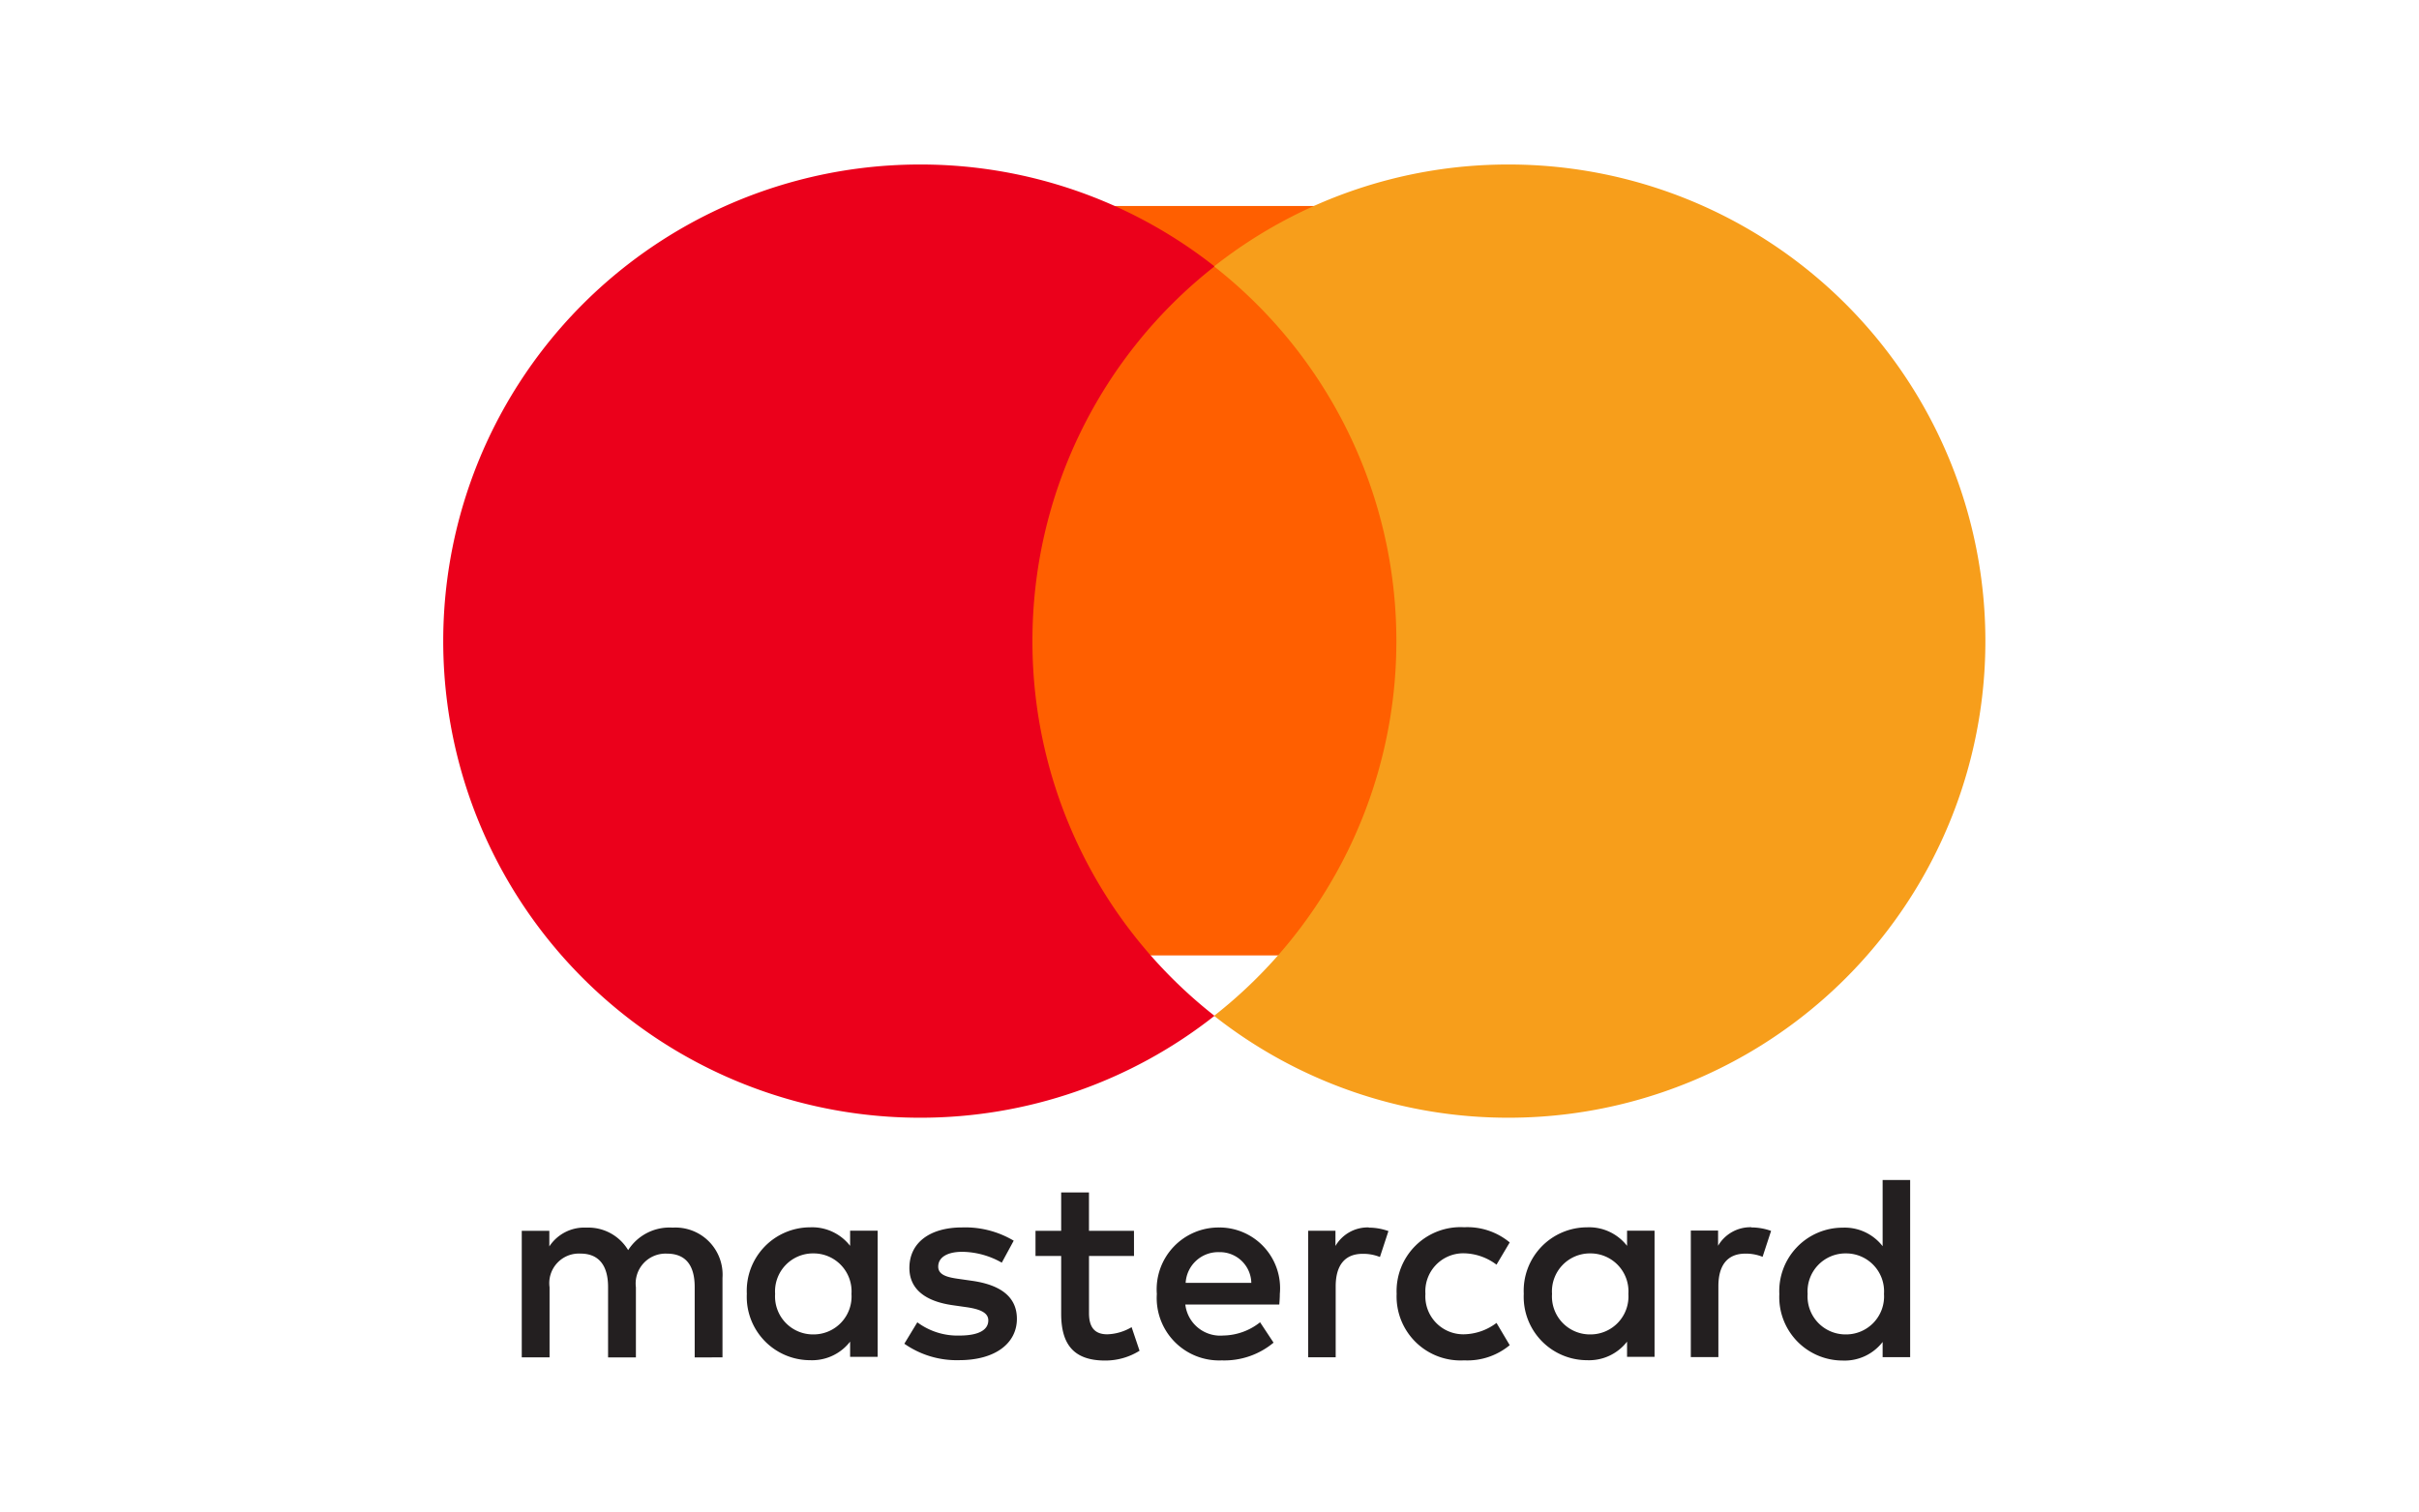
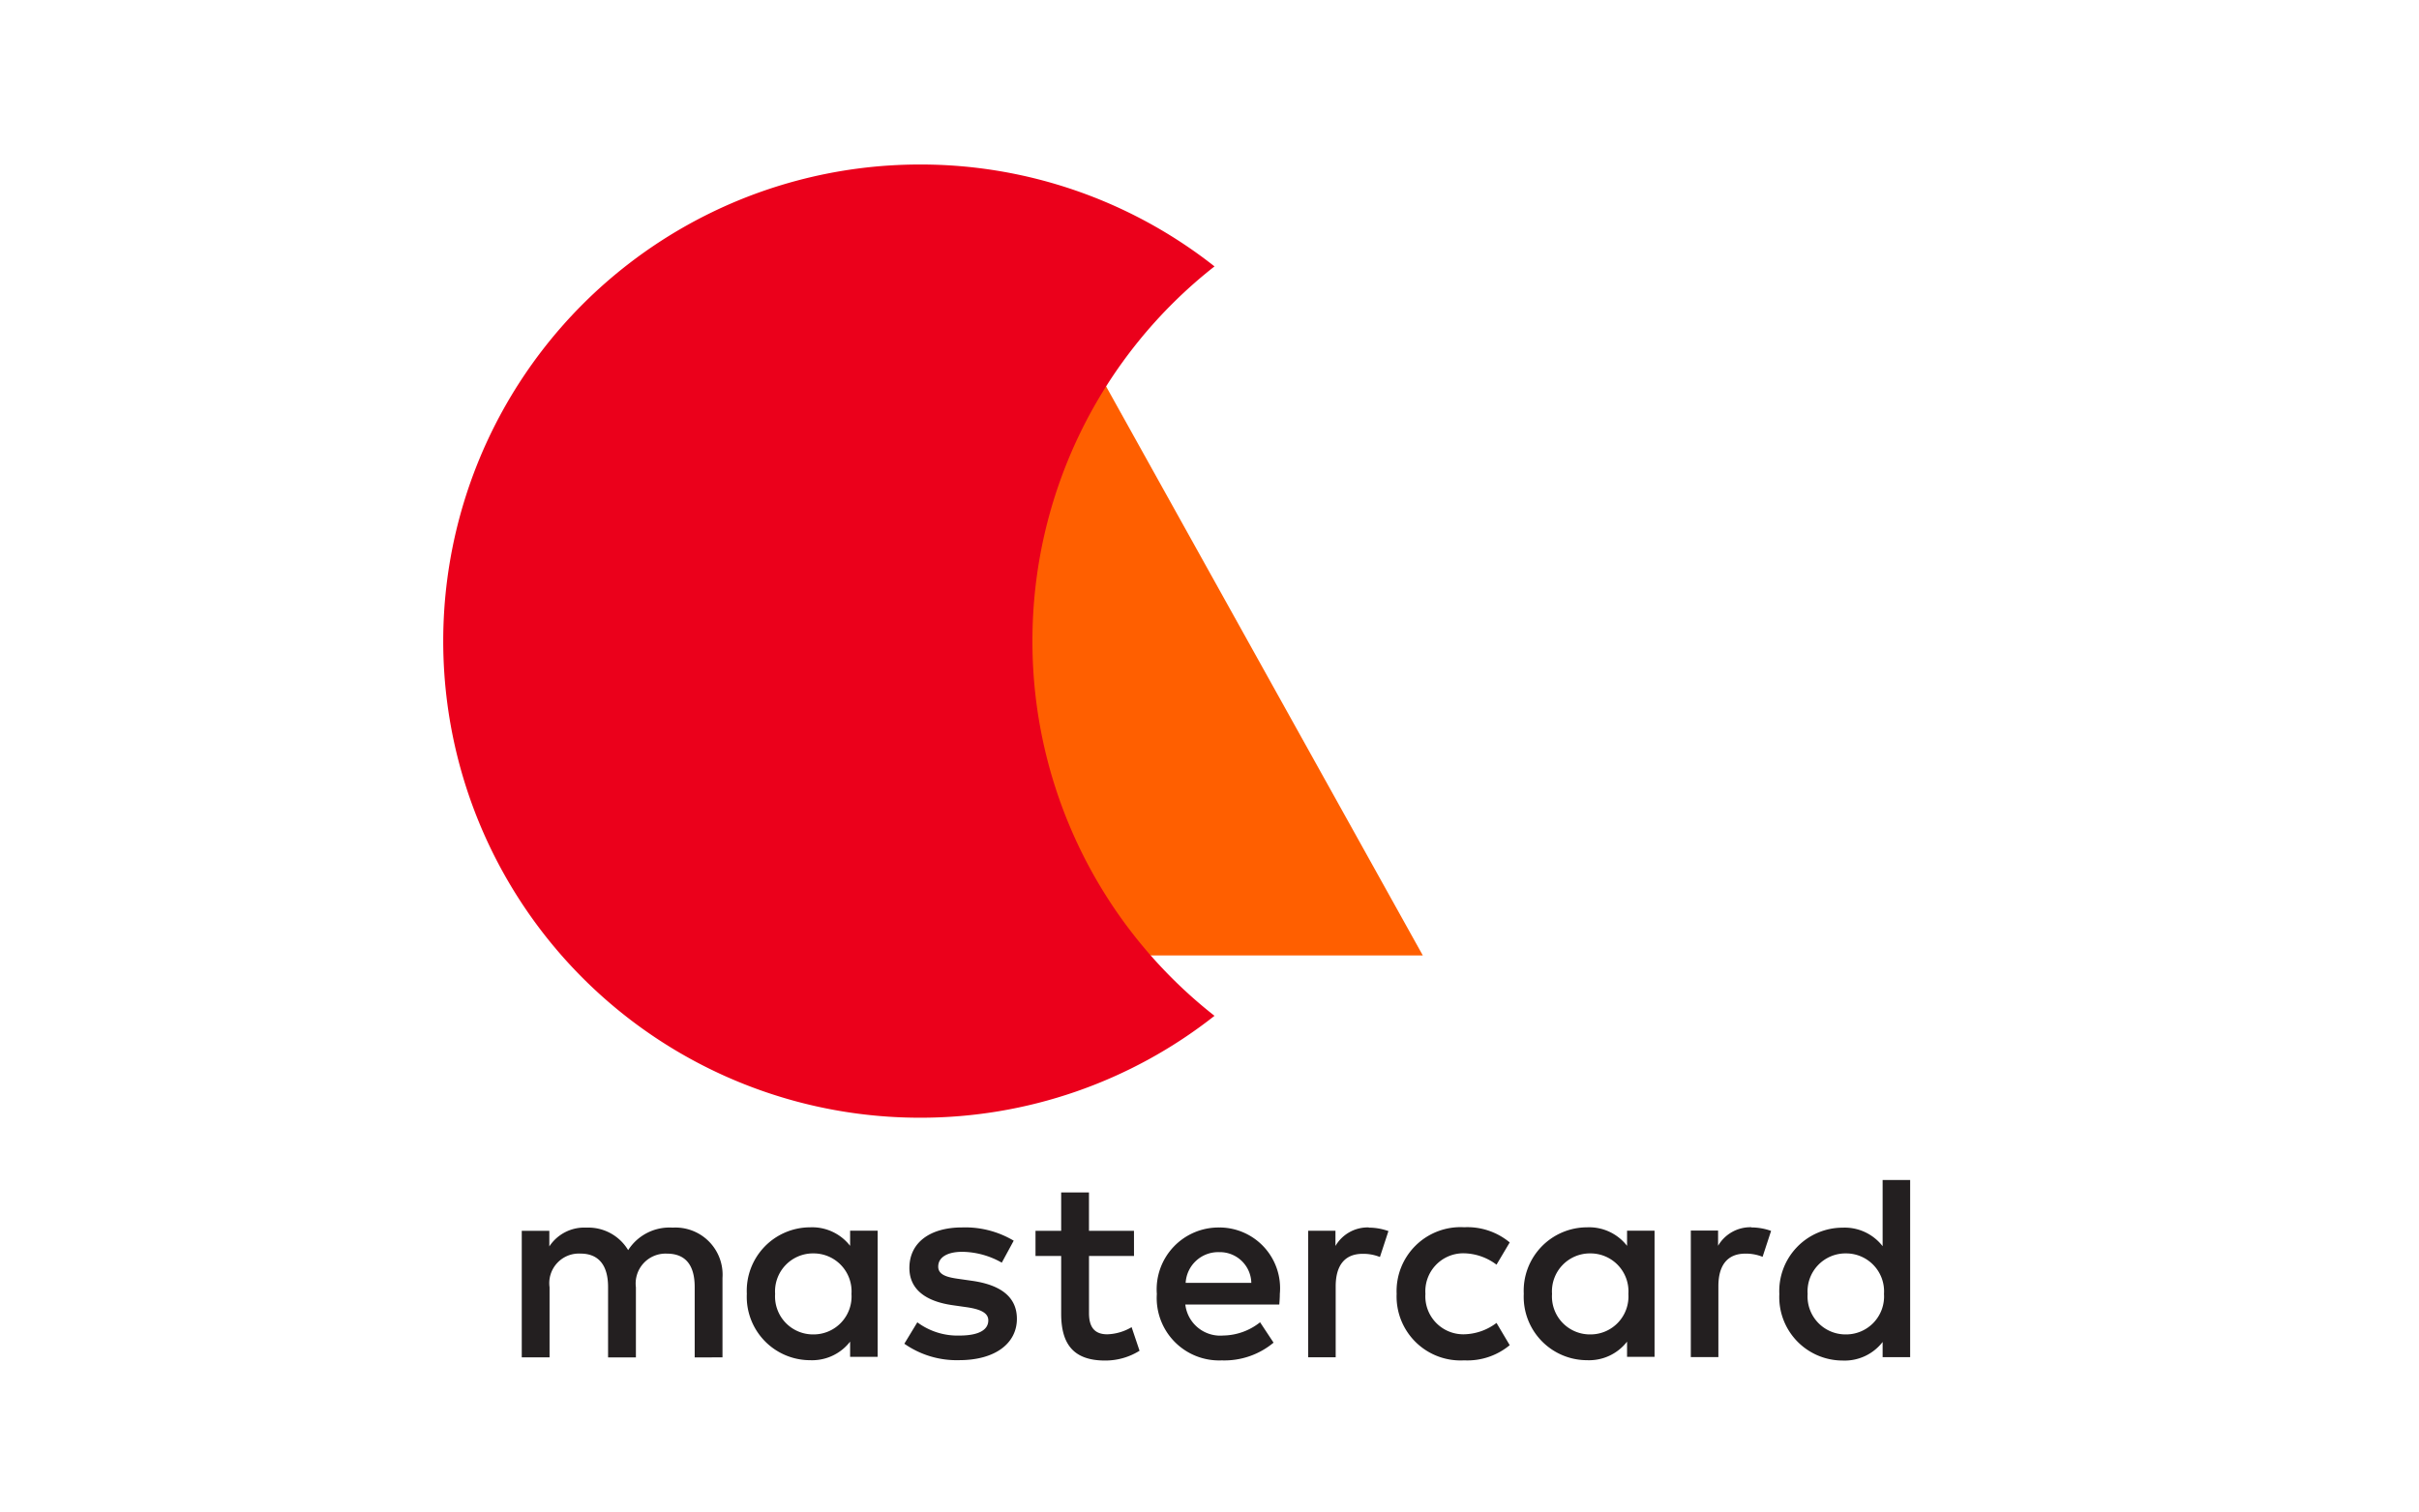
<svg xmlns="http://www.w3.org/2000/svg" id="מאסטרקארד" width="63.702" height="39.814" viewBox="0 0 63.702 39.814">
  <g id="Group_2509" data-name="Group 2509" transform="translate(13.738 31.077)">
    <path id="Path_3364" data-name="Path 3364" d="M2722.666-744.785a1,1,0,0,1,1.011-1.067,1,1,0,0,1,1,1.067,1,1,0,0,1-1,1.067,1,1,0,0,1-1.011-1.067m2.7,0v-1.666h-.725v.4a1.266,1.266,0,0,0-1.053-.488,1.671,1.671,0,0,0-1.667,1.75,1.67,1.67,0,0,0,1.667,1.75,1.266,1.266,0,0,0,1.053-.489v.4h.725Zm24.49,0a1,1,0,0,1,1.011-1.067,1,1,0,0,1,1,1.067,1,1,0,0,1-1,1.067,1,1,0,0,1-1.011-1.067m2.7,0v-3h-.725v1.743a1.263,1.263,0,0,0-1.053-.488,1.67,1.67,0,0,0-1.667,1.75,1.67,1.67,0,0,0,1.667,1.75,1.263,1.263,0,0,0,1.053-.489v.4h.725Zm-18.194-1.1a.827.827,0,0,1,.844.809h-1.729a.858.858,0,0,1,.886-.809m.015-.649a1.629,1.629,0,0,0-1.66,1.75,1.644,1.644,0,0,0,1.708,1.75,2.025,2.025,0,0,0,1.366-.467l-.355-.537a1.594,1.594,0,0,1-.969.349.926.926,0,0,1-1-.817h2.475c.007-.09.014-.181.014-.279a1.6,1.6,0,0,0-1.583-1.75m8.751,1.75a1,1,0,0,1,1.011-1.067,1,1,0,0,1,1,1.067,1,1,0,0,1-1,1.067,1,1,0,0,1-1.011-1.067m2.7,0v-1.666h-.724v.4a1.265,1.265,0,0,0-1.053-.488,1.67,1.67,0,0,0-1.667,1.75,1.67,1.67,0,0,0,1.667,1.75,1.265,1.265,0,0,0,1.053-.489v.4h.724Zm-6.792,0a1.684,1.684,0,0,0,1.778,1.75,1.745,1.745,0,0,0,1.2-.4l-.348-.586a1.462,1.462,0,0,1-.872.3,1,1,0,0,1-1-1.067,1,1,0,0,1,1-1.067,1.464,1.464,0,0,1,.872.3l.348-.586a1.745,1.745,0,0,0-1.2-.4,1.684,1.684,0,0,0-1.778,1.75m9.344-1.75a.983.983,0,0,0-.879.488v-.4h-.718v3.333h.726v-1.868c0-.551.237-.858.711-.858a1.172,1.172,0,0,1,.453.084l.224-.683a1.545,1.545,0,0,0-.517-.091m-19.428.349a2.493,2.493,0,0,0-1.359-.349c-.845,0-1.388.4-1.388,1.067,0,.544.4.879,1.15.983l.343.049c.4.056.585.16.585.349,0,.258-.265.4-.76.4a1.774,1.774,0,0,1-1.109-.349l-.342.564a2.4,2.4,0,0,0,1.443.433c.963,0,1.521-.453,1.521-1.088,0-.586-.439-.893-1.165-1l-.341-.049c-.314-.042-.566-.1-.566-.327,0-.244.237-.39.635-.39a2.153,2.153,0,0,1,1.039.286Zm9.351-.349a.982.982,0,0,0-.878.488v-.4h-.718v3.333h.724v-1.868c0-.551.237-.858.711-.858a1.173,1.173,0,0,1,.454.084l.224-.683a1.545,1.545,0,0,0-.516-.091m-6.185.084h-1.185v-1.011h-.732v1.011h-.676v.662h.676v1.521c0,.773.3,1.234,1.157,1.234a1.7,1.7,0,0,0,.907-.258l-.209-.621a1.34,1.34,0,0,1-.641.188c-.363,0-.481-.224-.481-.558v-1.506h1.185Zm-10.836,3.333v-2.092a1.241,1.241,0,0,0-1.312-1.325,1.291,1.291,0,0,0-1.172.593,1.222,1.222,0,0,0-1.1-.593,1.1,1.1,0,0,0-.976.495v-.411h-.726v3.333h.732v-1.847a.78.78,0,0,1,.816-.886c.482,0,.725.314.725.879v1.855H2719v-1.847a.787.787,0,0,1,.816-.886c.5,0,.732.314.732.879v1.855Z" transform="translate(-2715.992 747.79)" fill="#231f20" />
  </g>
-   <path id="Path_3365" data-name="Path 3365" d="M2779.091-826.419h-10.984v-19.74h10.984Z" transform="translate(-2741.623 851.585)" fill="#ff5f00" />
+   <path id="Path_3365" data-name="Path 3365" d="M2779.091-826.419h-10.984v-19.74Z" transform="translate(-2741.623 851.585)" fill="#ff5f00" />
  <g id="Group_2510" data-name="Group 2510" transform="translate(11.672 4.333)">
    <path id="Path_3366" data-name="Path 3366" d="M2723.059-844.586a12.533,12.533,0,0,1,4.795-9.87,12.5,12.5,0,0,0-7.758-2.684,12.553,12.553,0,0,0-12.553,12.554,12.553,12.553,0,0,0,12.553,12.554,12.5,12.5,0,0,0,7.758-2.684,12.533,12.533,0,0,1-4.795-9.87" transform="translate(-2707.543 857.14)" fill="#eb001b" />
  </g>
  <g id="Group_2511" data-name="Group 2511" transform="translate(31.971 4.333)">
-     <path id="Path_3367" data-name="Path 3367" d="M2810.85-844.586a12.553,12.553,0,0,1-12.552,12.554,12.5,12.5,0,0,1-7.759-2.684,12.53,12.53,0,0,0,4.8-9.87,12.531,12.531,0,0,0-4.8-9.87,12.5,12.5,0,0,1,7.759-2.684,12.553,12.553,0,0,1,12.552,12.554" transform="translate(-2790.538 857.14)" fill="#f79e1b" />
-   </g>
+     </g>
  <rect id="Rectangle_1850" data-name="Rectangle 1850" width="63.702" height="39.814" fill="none" />
</svg>